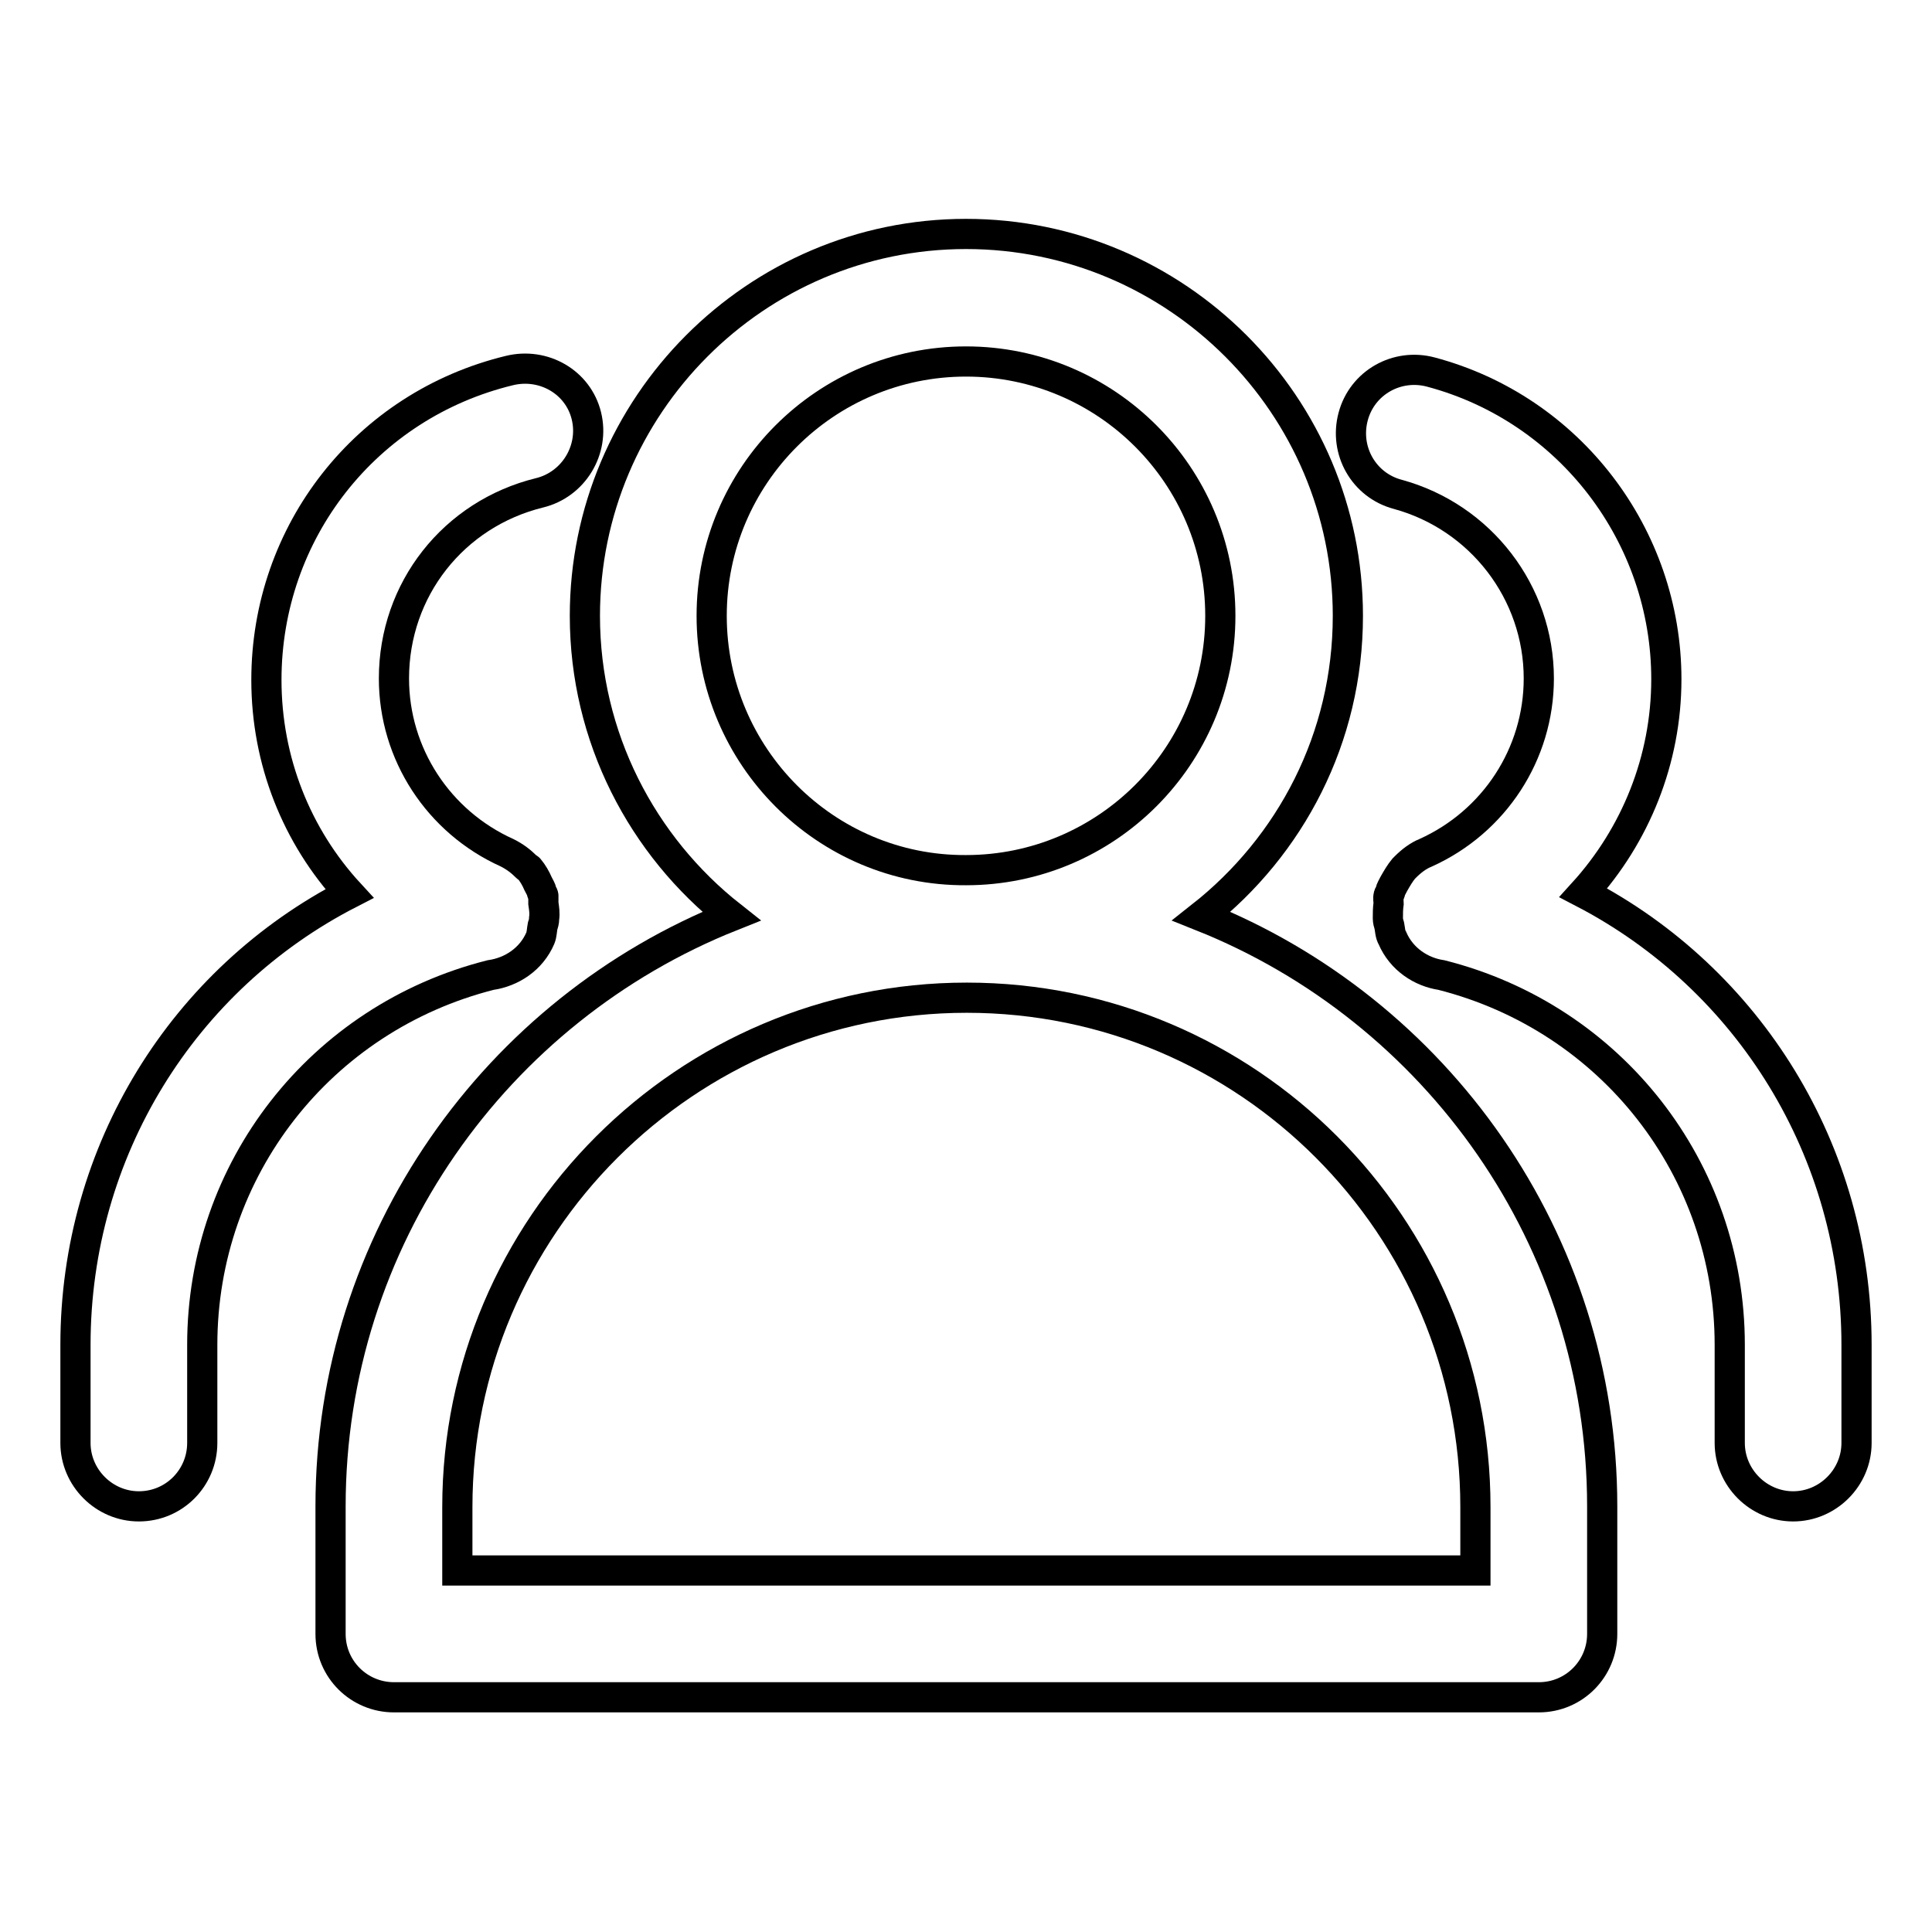
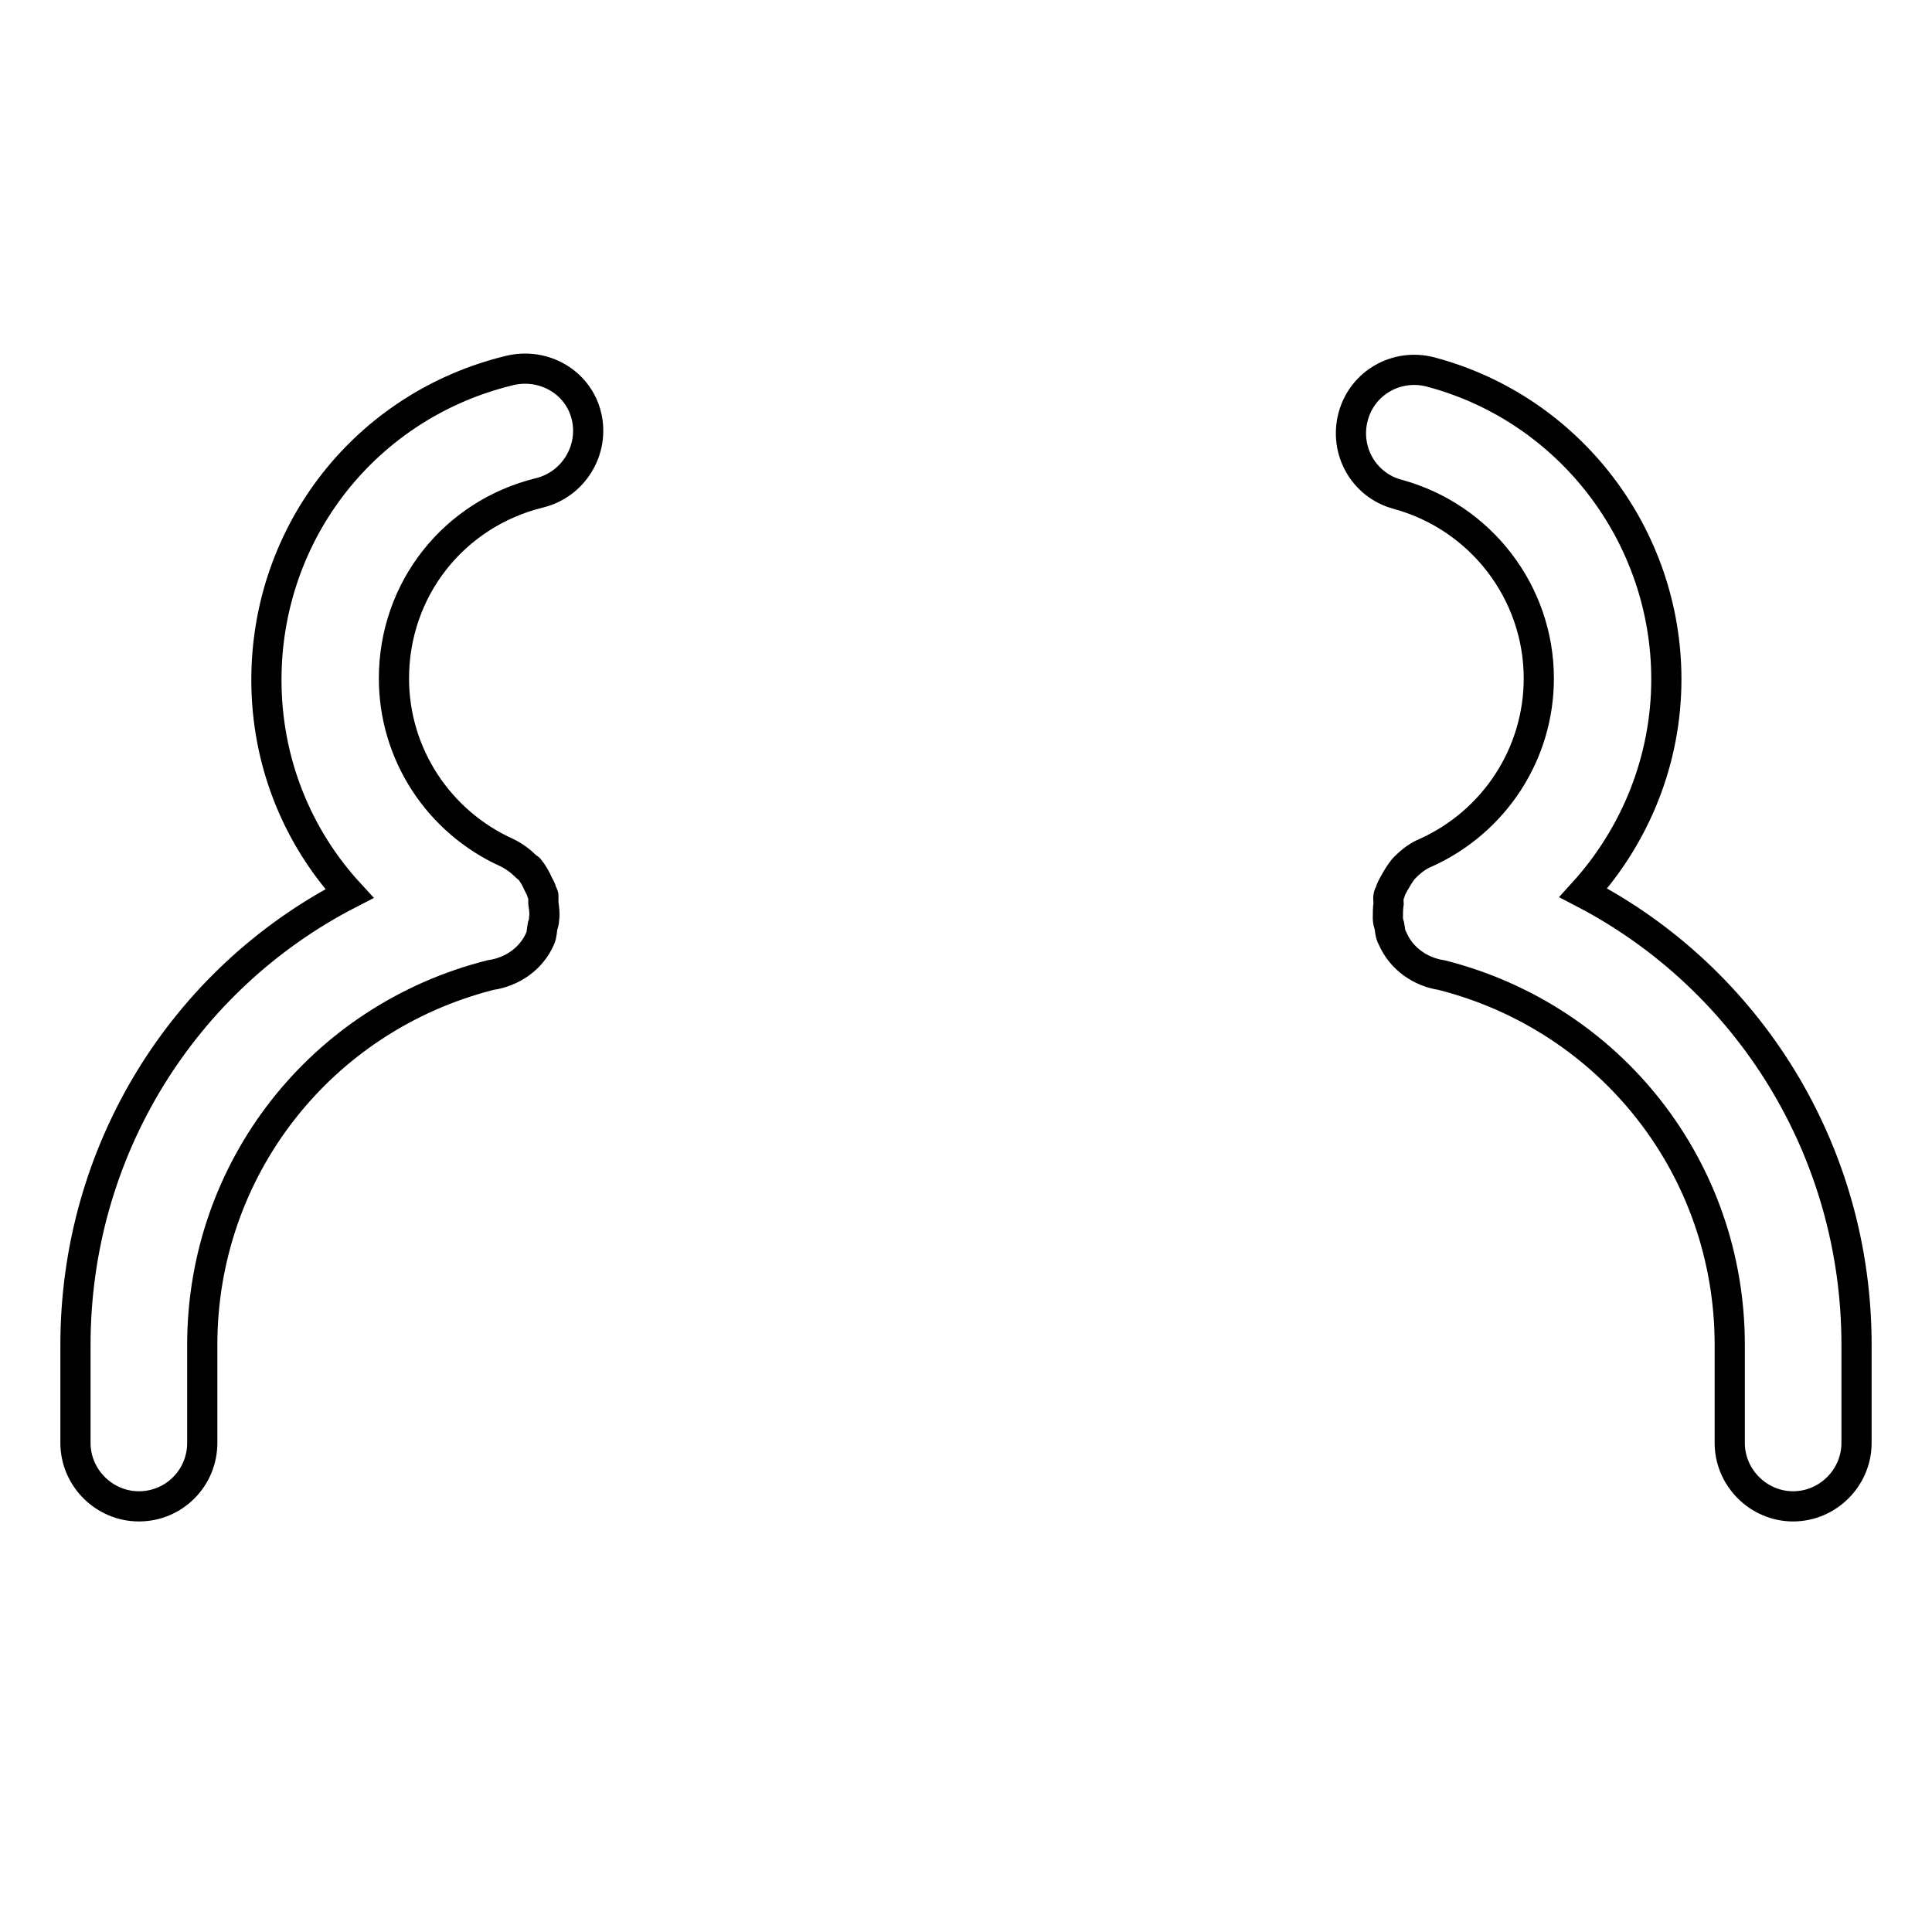
<svg xmlns="http://www.w3.org/2000/svg" version="1.1" x="0px" y="0px" viewBox="0 0 256 256" enable-background="new 0 0 256 256" xml:space="preserve">
  <g>
    <g>
-       <path stroke-width="4" fill-opacity="0" stroke="#000000" d="M159.2,121.4c11.8-9.3,19.4-23.6,19.4-39.8c0-27.9-22.7-50.6-50.6-50.6S77.5,53.8,77.5,81.6c0,16.1,7.6,30.5,19.4,39.8c-31.1,12.4-53.1,42.8-53.1,78.2v16.9c0,4.7,3.8,8.4,8.4,8.4h151.7c4.7,0,8.4-3.8,8.4-8.4v-16.9C212.3,164.2,190.3,133.8,159.2,121.4z M94.3,81.6c0-18.6,15.1-33.7,33.7-33.7c18.6,0,33.7,15.1,33.7,33.7s-15.1,33.7-33.7,33.7C109.4,115.4,94.3,100.2,94.3,81.6z M195.5,208.1H60.6v-8.4c0-37.2,30.3-67.5,67.5-67.5c37.2,0,67.4,30.2,67.4,67.5V208.1z" />
      <path stroke-width="4" fill-opacity="0" stroke="#000000" d="M71.6,124.3c0.2-0.5,0.2-1.1,0.3-1.6c0.1-0.3,0.2-0.6,0.2-1c0.1-0.7,0-1.3-0.1-2c0-0.3,0-0.7,0-1c0-0.2-0.2-0.3-0.2-0.5c-0.1-0.4-0.3-0.7-0.5-1.1c-0.3-0.7-0.7-1.4-1.2-2c-0.1-0.1-0.2-0.1-0.3-0.2c-0.8-0.8-1.6-1.4-2.6-1.9c-9.1-4.1-15-13.1-15-23.1c0-11.8,7.9-21.8,19.3-24.6c4.5-1.1,7.3-5.7,6.2-10.2S72,48,67.5,49.1c-19,4.6-32.2,21.4-32.2,41c0,10.7,4,20.7,11,28.3C24.3,129.7,10,152.5,10,178.2v13c0,4.6,3.8,8.4,8.4,8.4c4.7,0,8.4-3.8,8.4-8.4v-13c0-23.3,15.7-43.3,38.2-49C67.8,128.8,70.4,127.1,71.6,124.3z" />
      <path stroke-width="4" fill-opacity="0" stroke="#000000" d="M209.8,118.3c6.9-7.6,11-17.6,11-28.3c0-19-12.8-35.8-31.2-40.7c-4.5-1.2-9.1,1.4-10.3,5.9c-1.2,4.5,1.4,9.1,5.9,10.3c11,3,18.7,13,18.7,24.4c0,10-5.9,19-15,23.1c-1,0.4-1.9,1.1-2.7,1.9c-0.1,0.1-0.1,0.1-0.2,0.2c-0.5,0.6-0.9,1.3-1.3,2c-0.2,0.4-0.4,0.7-0.5,1.1c0,0.2-0.2,0.3-0.2,0.5c-0.1,0.3,0,0.7,0,1c-0.1,0.7-0.1,1.3-0.1,2c0,0.3,0.1,0.7,0.2,1c0.1,0.5,0.1,1.1,0.4,1.6c1.2,2.8,3.8,4.5,6.5,4.9c22.5,5.7,38.2,25.7,38.2,49v13c0,4.6,3.8,8.4,8.4,8.4s8.4-3.8,8.4-8.4v-13C246,152.5,231.7,129.7,209.8,118.3z" />
    </g>
  </g>
</svg>